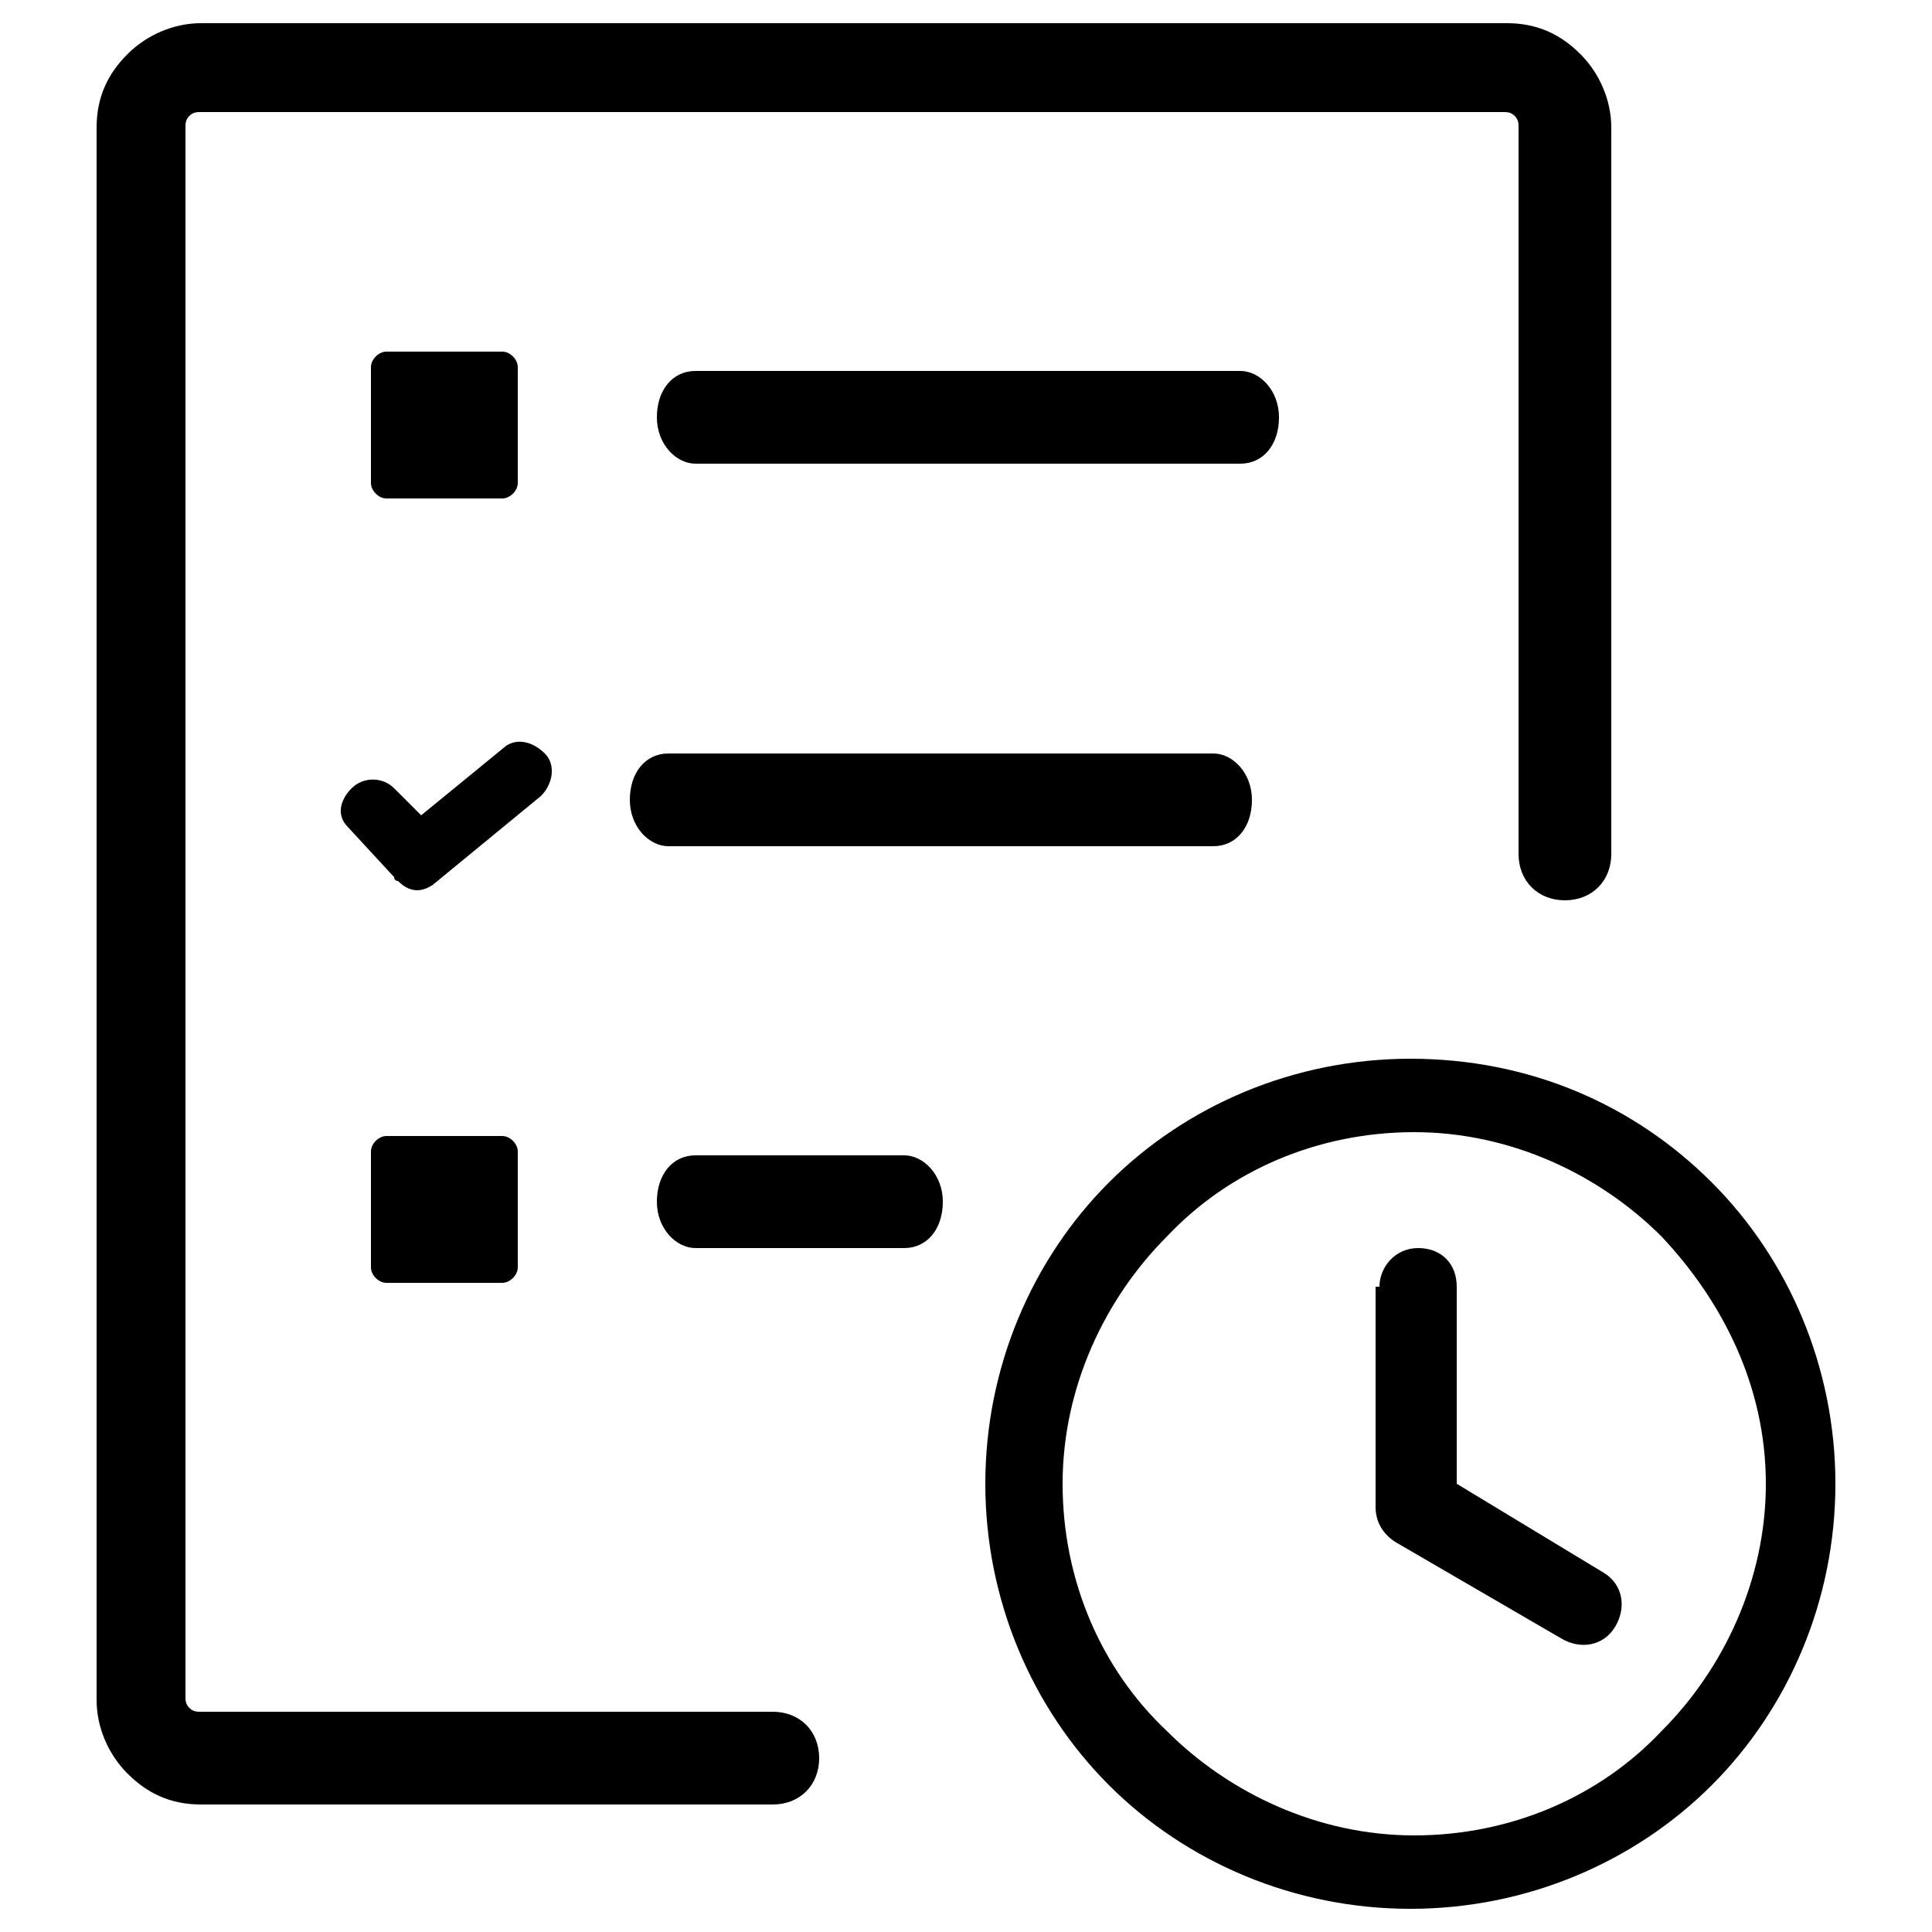
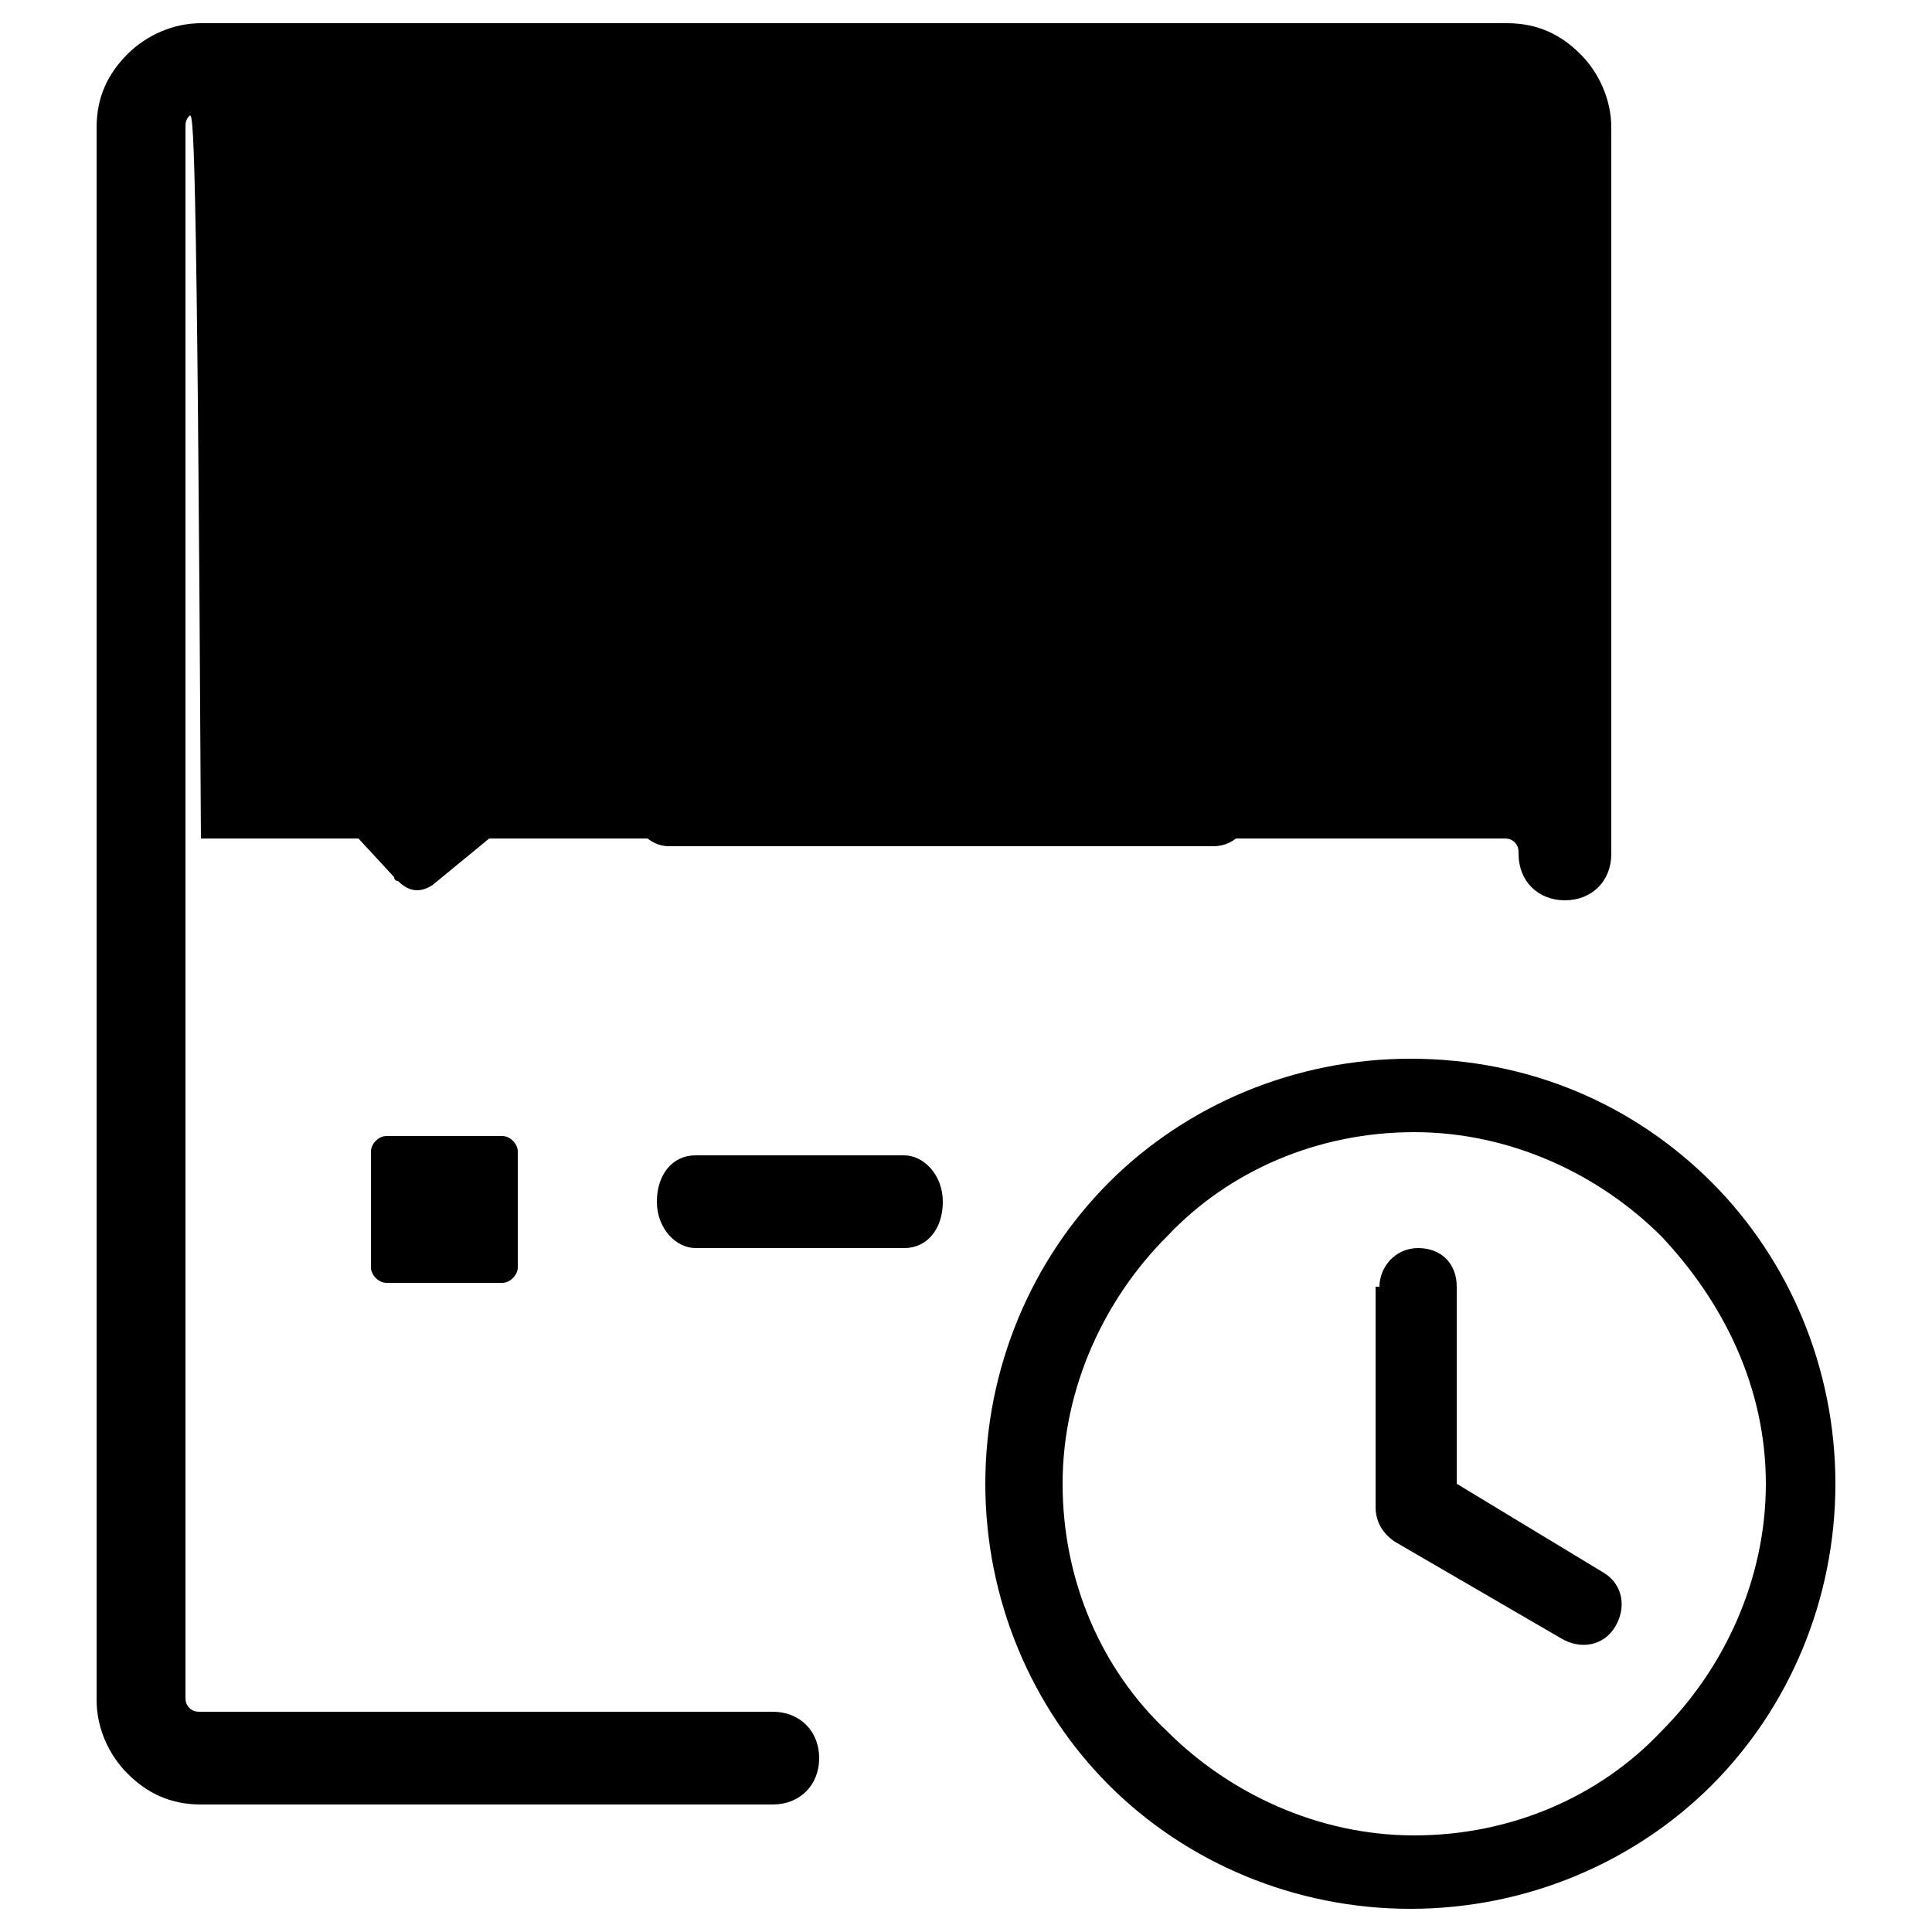
<svg xmlns="http://www.w3.org/2000/svg" id="Layer_1" x="0px" y="0px" viewBox="0 0 50 50" style="enable-background:new 0 0 50 50;" xml:space="preserve">
  <g>
-     <path d="M18,32.3c-0.5,0-1-0.5-1-1.2s0.4-1.2,1-1.2h5.4c0.5,0,1,0.5,1,1.2s-0.4,1.2-1,1.2H18L18,32.3z M36.5,27.4 c3.1,0,5.8,1.2,7.8,3.2s3.2,4.8,3.2,7.8s-1.2,5.8-3.2,7.8c-2,2-4.8,3.2-7.8,3.2s-5.8-1.2-7.8-3.2s-3.2-4.8-3.2-7.8s1.2-5.8,3.2-7.8 C30.7,28.6,33.5,27.4,36.5,27.4L36.5,27.4z M35.7,33.3c0-0.5,0.4-1,1-1s1,0.4,1,1v5.1l3.8,2.3c0.5,0.3,0.6,0.9,0.3,1.4 c-0.3,0.5-0.9,0.6-1.4,0.3l-4.3-2.5c-0.3-0.2-0.5-0.5-0.5-0.9V33.3L35.7,33.3z M43,32c-1.6-1.6-3.9-2.7-6.4-2.7s-4.8,1-6.4,2.7 c-1.6,1.6-2.7,3.9-2.7,6.4s1,4.8,2.7,6.4c1.6,1.6,3.9,2.7,6.4,2.7s4.8-1,6.4-2.7c1.6-1.6,2.7-3.9,2.7-6.4S44.6,33.7,43,32L43,32z M20,44.3c0.7,0,1.2,0.5,1.2,1.2c0,0.7-0.5,1.2-1.2,1.2H5.2c-0.8,0-1.4-0.3-1.9-0.8c-0.5-0.5-0.8-1.2-0.8-1.9V3.3 c0-0.8,0.3-1.4,0.8-1.9c0.5-0.5,1.2-0.8,1.9-0.8H39c0.8,0,1.4,0.3,1.9,0.8c0.5,0.5,0.8,1.2,0.8,1.9v18.8c0,0.7-0.5,1.2-1.2,1.2 c-0.7,0-1.2-0.5-1.2-1.2V3.3c0-0.1,0-0.2-0.1-0.3c-0.1-0.1-0.2-0.1-0.3-0.1H5.2C5.1,2.9,5,2.9,4.9,3C4.8,3.1,4.8,3.2,4.8,3.3v40.6 c0,0.1,0,0.2,0.1,0.3c0.1,0.1,0.2,0.1,0.3,0.1H20L20,44.3z M10,29.4h3c0.2,0,0.4,0.2,0.4,0.4v3c0,0.2-0.2,0.4-0.4,0.4h-3 c-0.2,0-0.4-0.2-0.4-0.4v-3C9.6,29.6,9.8,29.4,10,29.4L10,29.4z M10,9.1h3c0.2,0,0.4,0.2,0.4,0.4v3c0,0.2-0.2,0.4-0.4,0.4h-3 c-0.2,0-0.4-0.2-0.4-0.4v-3C9.6,9.3,9.8,9.1,10,9.1L10,9.1z M18,12c-0.5,0-1-0.5-1-1.2s0.4-1.2,1-1.2h14.1c0.5,0,1,0.5,1,1.2 s-0.4,1.2-1,1.2H18L18,12z M11.2,22.9c-0.3,0.2-0.6,0.2-0.9-0.1c0,0-0.1,0-0.1-0.1L9,21.4c-0.3-0.3-0.2-0.7,0.1-1 c0.3-0.3,0.8-0.3,1.1,0l0.7,0.7l2.2-1.8c0.3-0.2,0.7-0.1,1,0.2s0.2,0.8-0.1,1.1L11.2,22.9L11.2,22.9z M17.3,21.9 c-0.5,0-1-0.5-1-1.2s0.4-1.2,1-1.2h14.1c0.5,0,1,0.5,1,1.2s-0.4,1.2-1,1.2H17.3L17.3,21.9z" />
+     <path d="M18,32.3c-0.5,0-1-0.5-1-1.2s0.4-1.2,1-1.2h5.4c0.5,0,1,0.5,1,1.2s-0.4,1.2-1,1.2H18L18,32.3z M36.5,27.4 c3.1,0,5.8,1.2,7.8,3.2s3.2,4.8,3.2,7.8s-1.2,5.8-3.2,7.8c-2,2-4.8,3.2-7.8,3.2s-5.8-1.2-7.8-3.2s-3.2-4.8-3.2-7.8s1.2-5.8,3.2-7.8 C30.7,28.6,33.5,27.4,36.5,27.4L36.5,27.4z M35.7,33.3c0-0.5,0.4-1,1-1s1,0.4,1,1v5.1l3.8,2.3c0.5,0.3,0.6,0.9,0.3,1.4 c-0.3,0.5-0.9,0.6-1.4,0.3l-4.3-2.5c-0.3-0.2-0.5-0.5-0.5-0.9V33.3L35.7,33.3z M43,32c-1.6-1.6-3.9-2.7-6.4-2.7s-4.8,1-6.4,2.7 c-1.6,1.6-2.7,3.9-2.7,6.4s1,4.8,2.7,6.4c1.6,1.6,3.9,2.7,6.4,2.7s4.8-1,6.4-2.7c1.6-1.6,2.7-3.9,2.7-6.4S44.6,33.7,43,32L43,32z M20,44.3c0.7,0,1.2,0.5,1.2,1.2c0,0.7-0.5,1.2-1.2,1.2H5.2c-0.8,0-1.4-0.3-1.9-0.8c-0.5-0.5-0.8-1.2-0.8-1.9V3.3 c0-0.8,0.3-1.4,0.8-1.9c0.5-0.5,1.2-0.8,1.9-0.8H39c0.8,0,1.4,0.3,1.9,0.8c0.5,0.5,0.8,1.2,0.8,1.9v18.8c0,0.7-0.5,1.2-1.2,1.2 c-0.7,0-1.2-0.5-1.2-1.2c0-0.1,0-0.2-0.1-0.3c-0.1-0.1-0.2-0.1-0.3-0.1H5.2C5.1,2.9,5,2.9,4.9,3C4.8,3.1,4.8,3.2,4.8,3.3v40.6 c0,0.1,0,0.2,0.1,0.3c0.1,0.1,0.2,0.1,0.3,0.1H20L20,44.3z M10,29.4h3c0.2,0,0.4,0.2,0.4,0.4v3c0,0.2-0.2,0.4-0.4,0.4h-3 c-0.2,0-0.4-0.2-0.4-0.4v-3C9.6,29.6,9.8,29.4,10,29.4L10,29.4z M10,9.1h3c0.2,0,0.4,0.2,0.4,0.4v3c0,0.2-0.2,0.4-0.4,0.4h-3 c-0.2,0-0.4-0.2-0.4-0.4v-3C9.6,9.3,9.8,9.1,10,9.1L10,9.1z M18,12c-0.5,0-1-0.5-1-1.2s0.4-1.2,1-1.2h14.1c0.5,0,1,0.5,1,1.2 s-0.4,1.2-1,1.2H18L18,12z M11.2,22.9c-0.3,0.2-0.6,0.2-0.9-0.1c0,0-0.1,0-0.1-0.1L9,21.4c-0.3-0.3-0.2-0.7,0.1-1 c0.3-0.3,0.8-0.3,1.1,0l0.7,0.7l2.2-1.8c0.3-0.2,0.7-0.1,1,0.2s0.2,0.8-0.1,1.1L11.2,22.9L11.2,22.9z M17.3,21.9 c-0.5,0-1-0.5-1-1.2s0.4-1.2,1-1.2h14.1c0.5,0,1,0.5,1,1.2s-0.4,1.2-1,1.2H17.3L17.3,21.9z" />
  </g>
</svg>